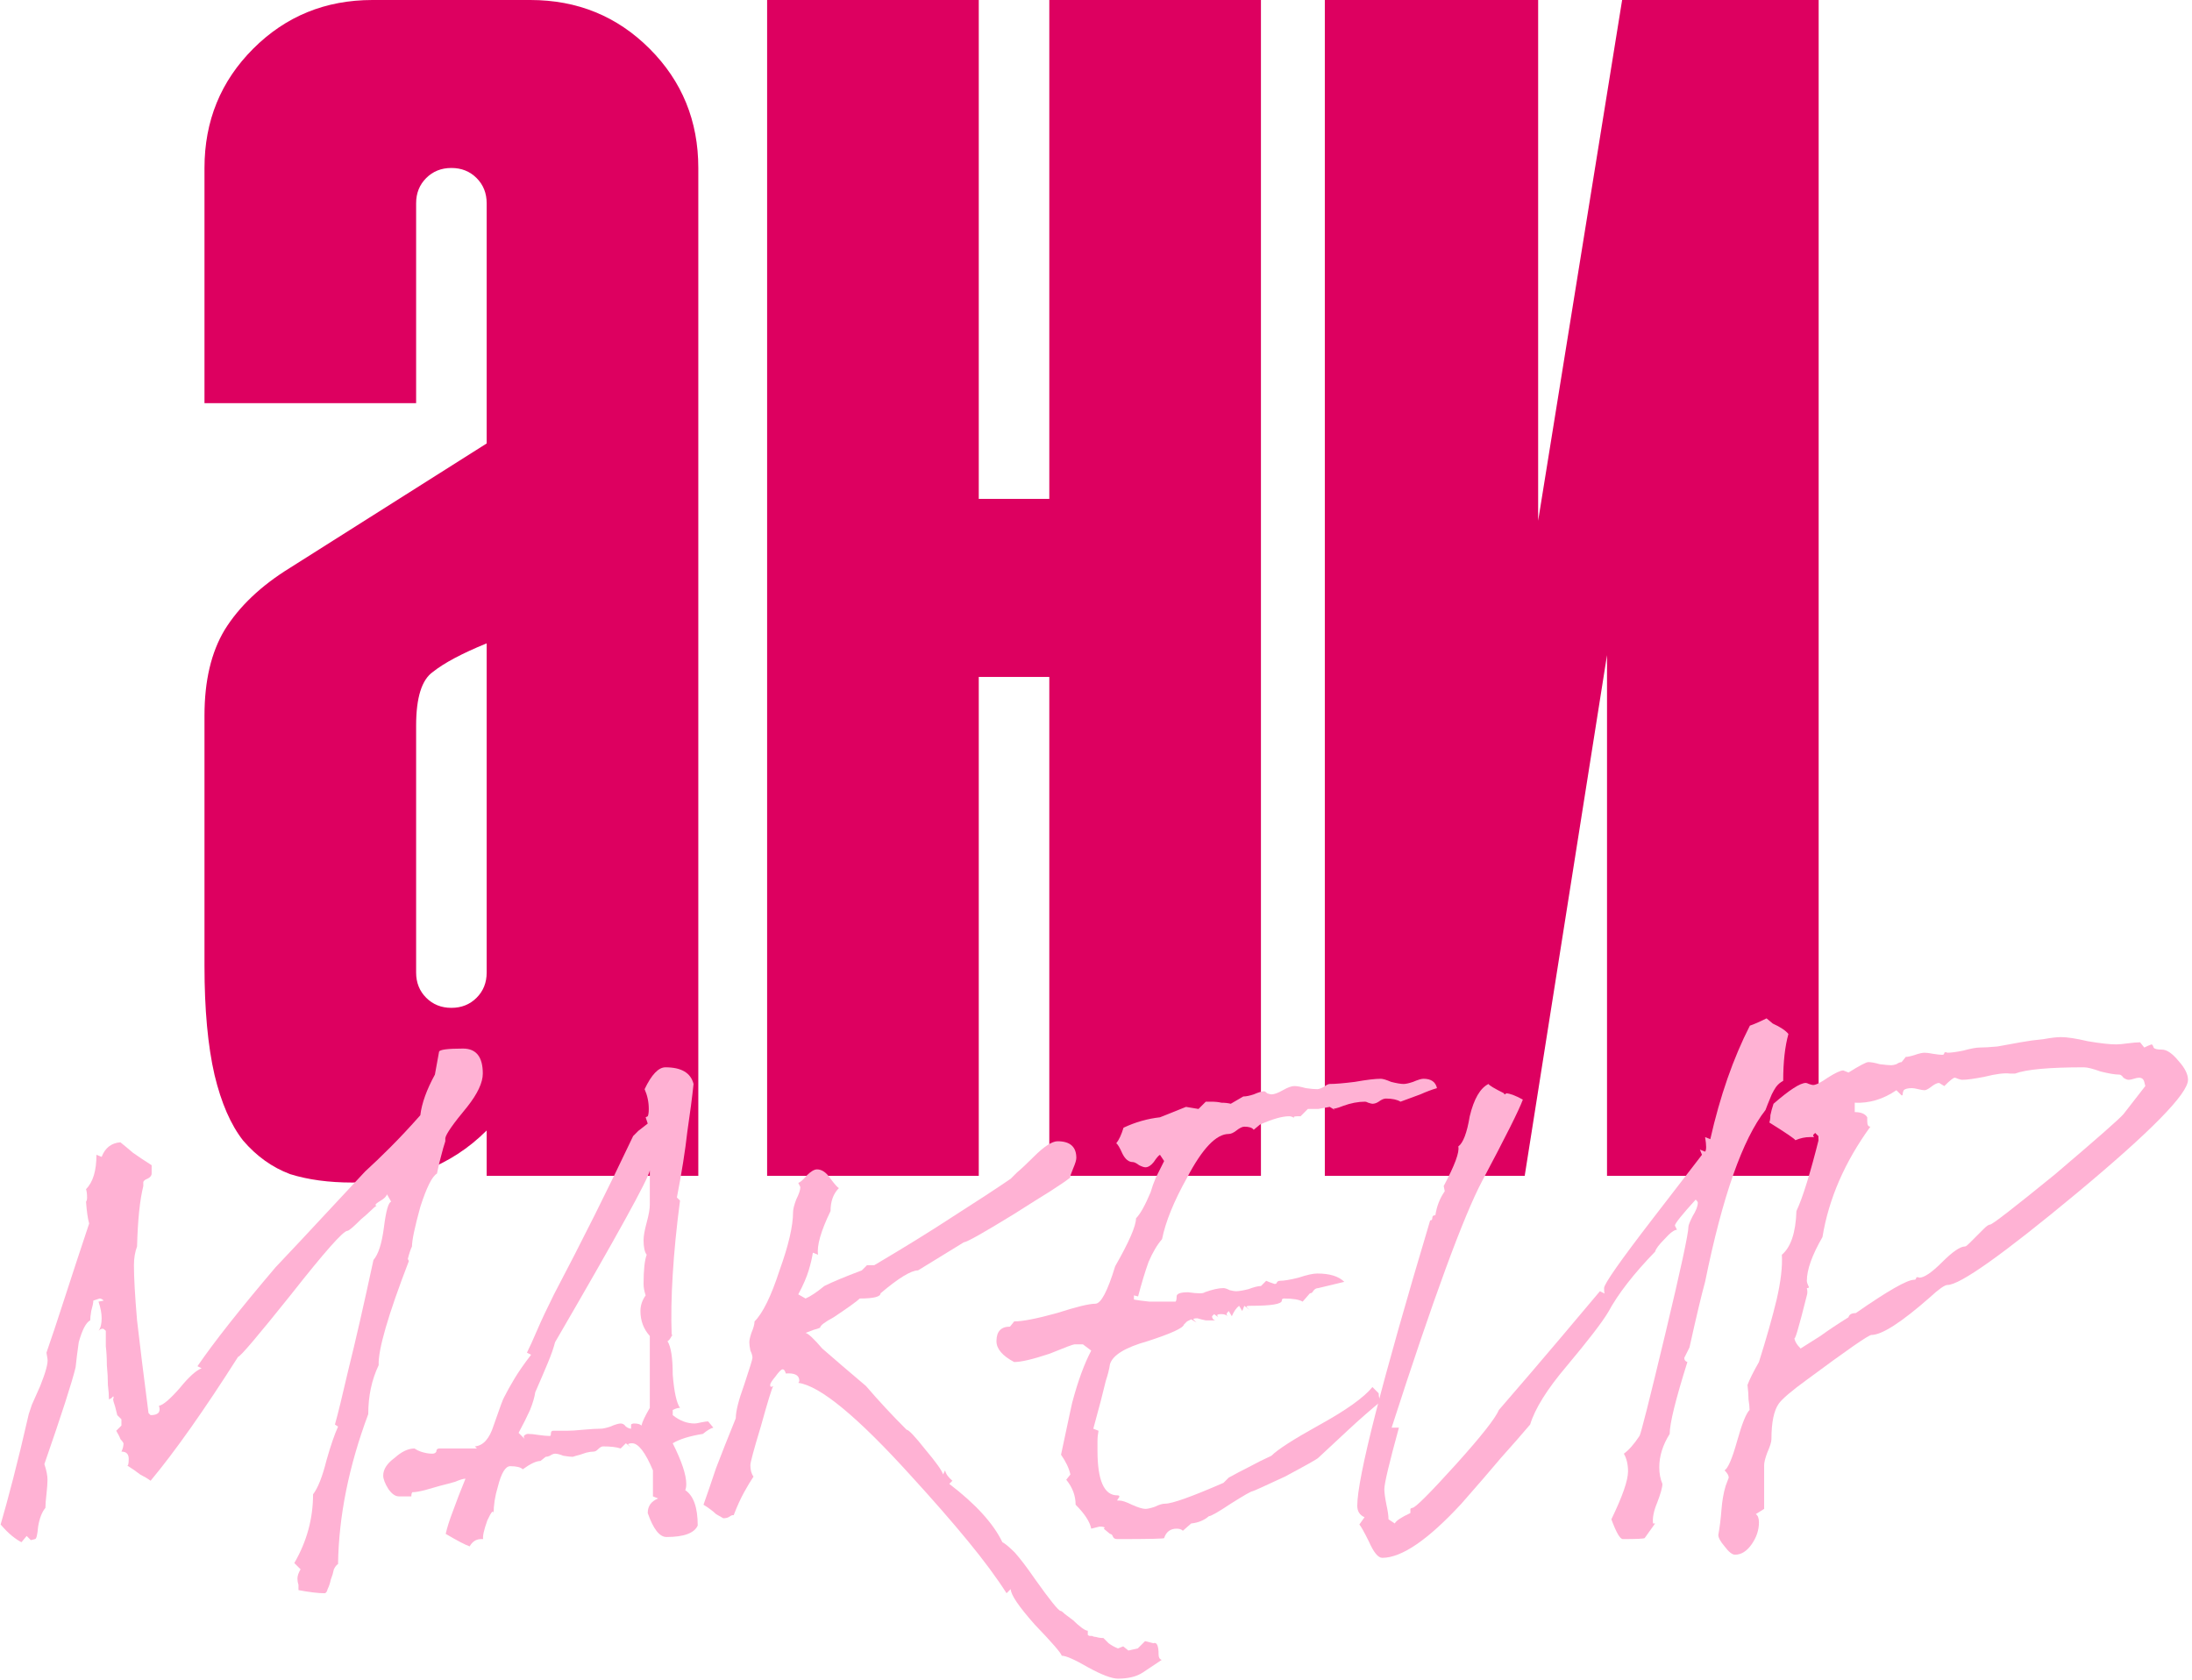
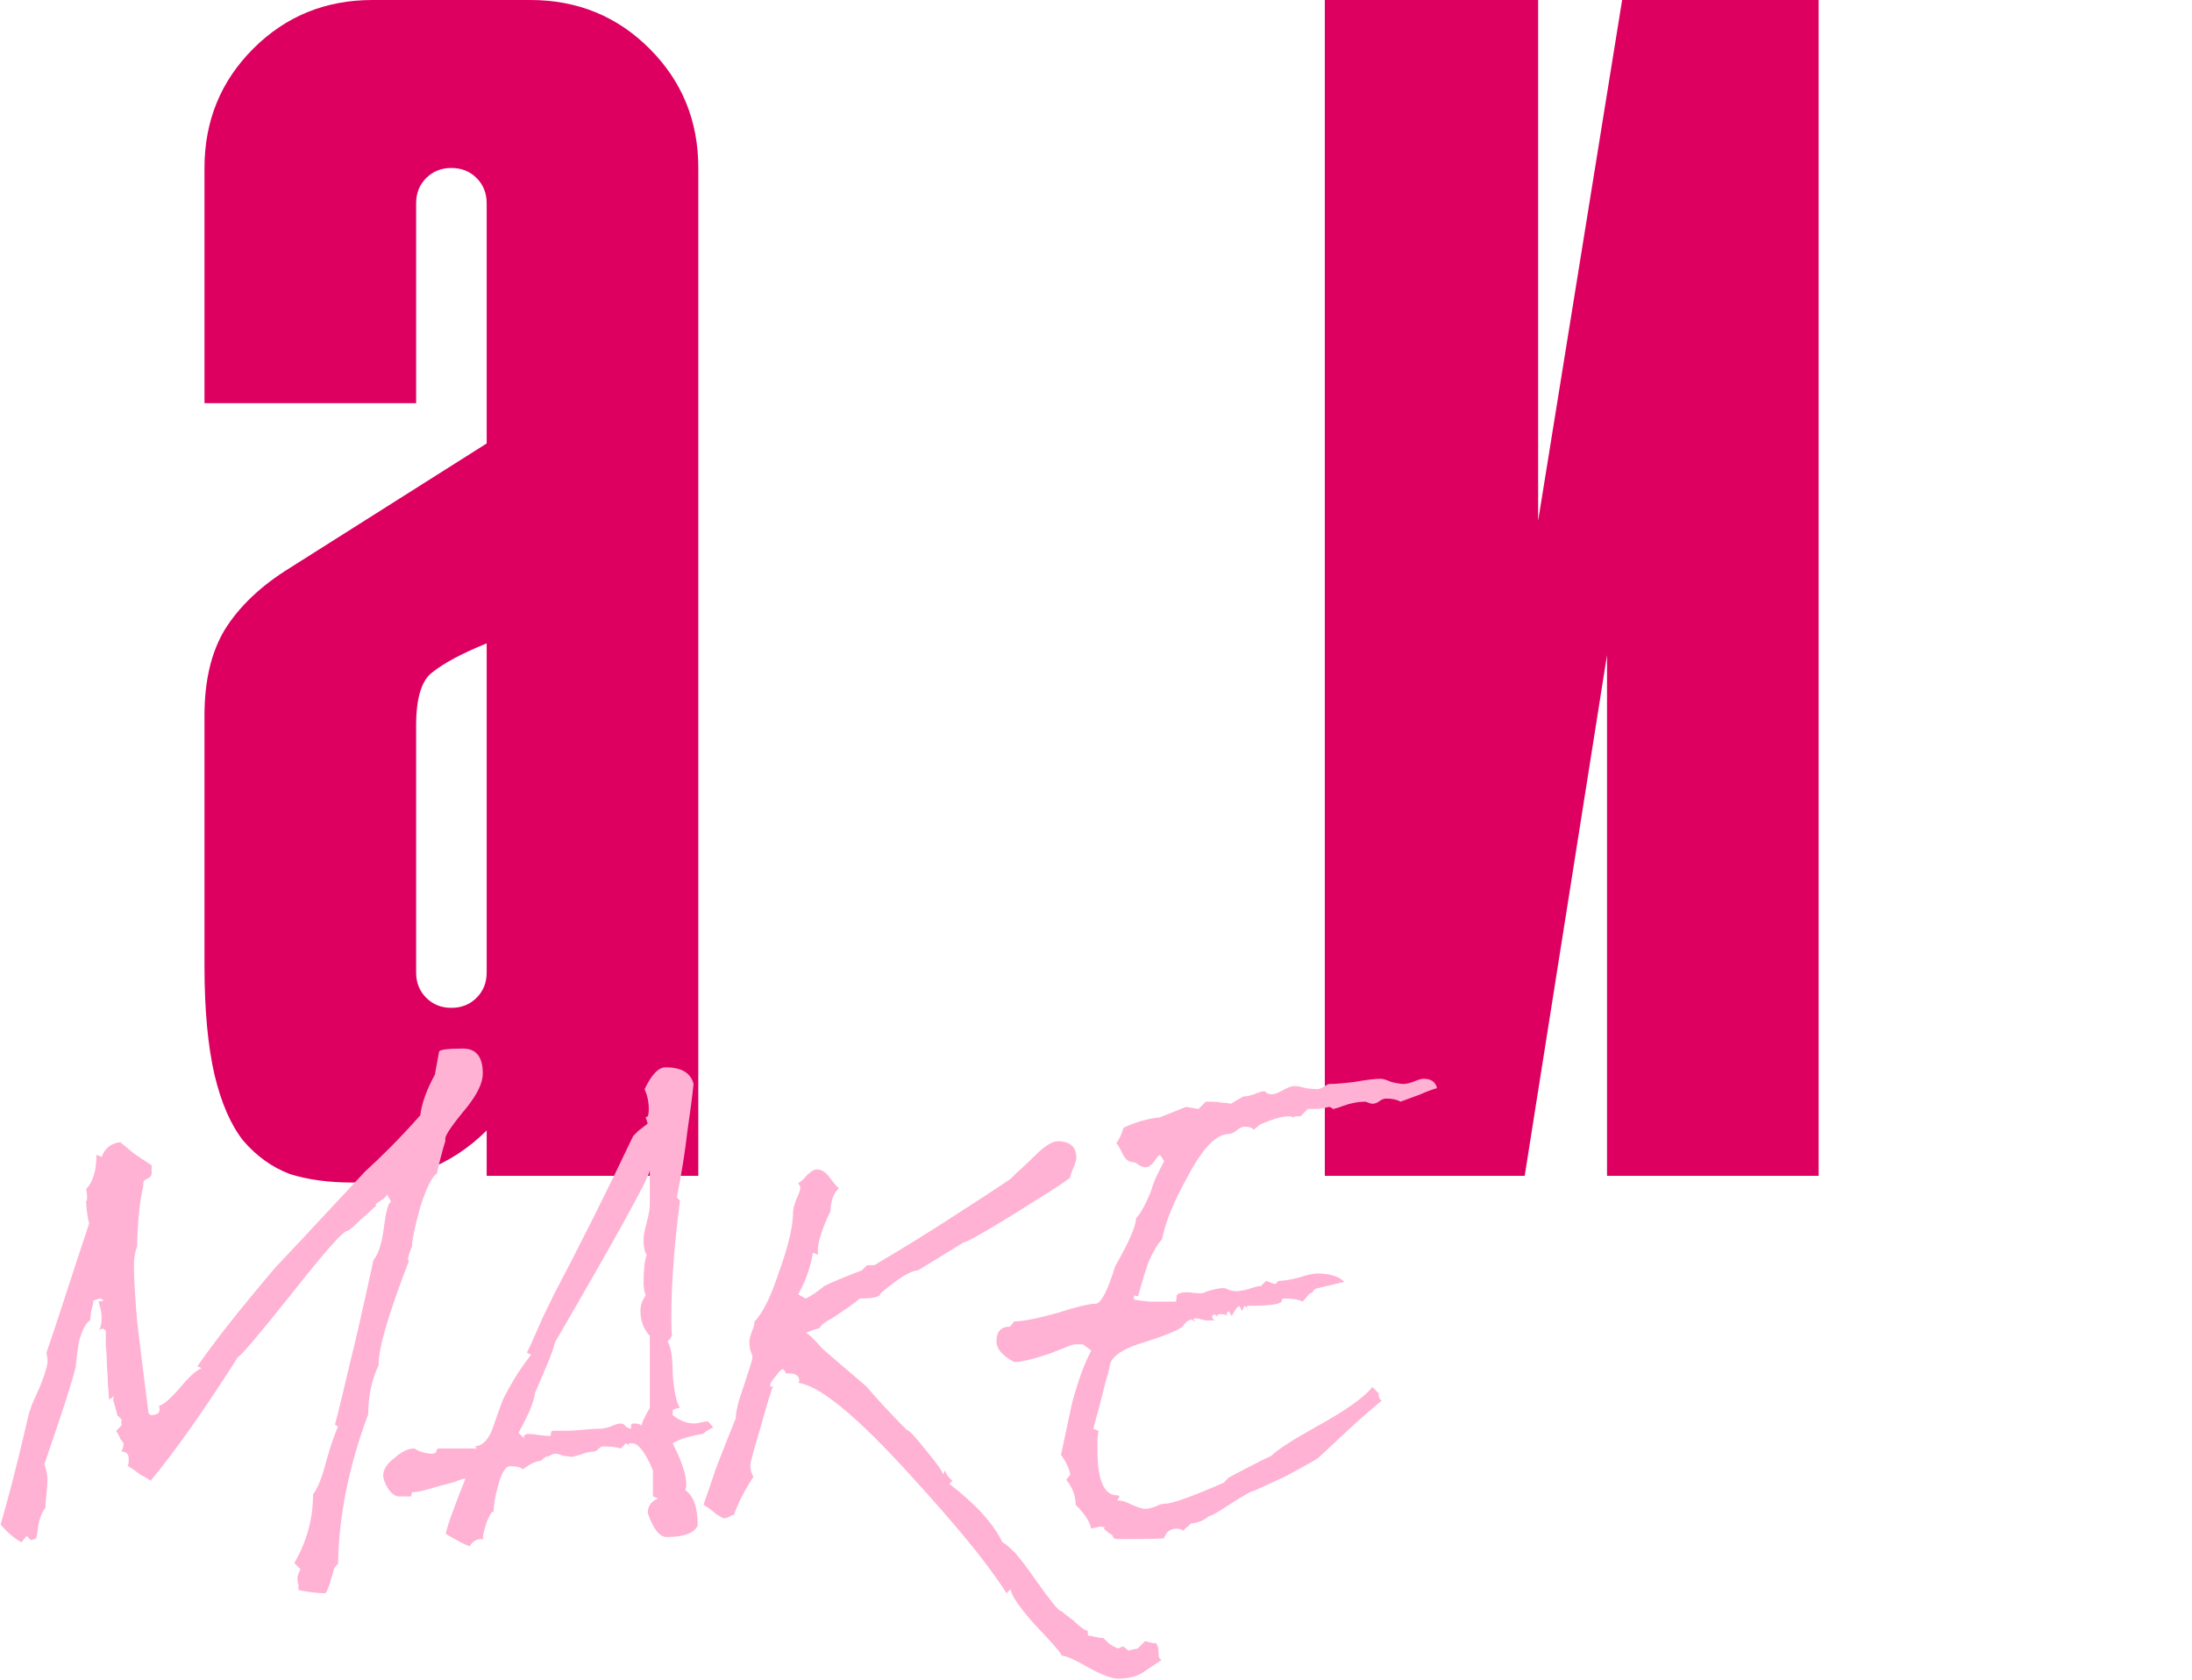
<svg xmlns="http://www.w3.org/2000/svg" width="522" height="400" viewBox="0 0 522 400" fill="none">
  <path d="M433.092 0V280H382.692V156L363.092 280H315.492V0H366.292V124L386.292 0H433.092Z" fill="#DD0060" />
-   <path d="M300.28 0V280H249.88V161.2H233.08V280H182.68V0H233.08V118.8H249.88V0H300.28Z" fill="#DD0060" />
  <path d="M115.895 280V269.2C111.629 273.467 106.695 276.667 101.095 278.8C95.762 280.667 90.029 281.6 83.895 281.6C78.295 281.6 73.362 280.933 69.095 279.6C64.829 278 61.095 275.333 57.895 271.6C54.962 267.867 52.695 262.667 51.095 256C49.495 249.067 48.695 240.4 48.695 230V170.4C48.695 162.133 50.295 155.333 53.495 150C56.962 144.4 62.162 139.467 69.095 135.2L115.895 105.6V48.4C115.895 46 115.095 44 113.495 42.4C111.895 40.8 109.895 40 107.495 40C105.095 40 103.095 40.8 101.495 42.4C99.895 44 99.095 46 99.095 48.4V96H48.695V40C48.695 28.8 52.562 19.333 60.295 11.6C68.029 3.867 77.495 0 88.695 0H126.295C137.495 0 146.962 3.867 154.695 11.6C162.429 19.333 166.295 28.8 166.295 40V280H115.895ZM115.895 153.2C110.029 155.6 105.762 157.867 103.095 160C100.429 161.867 99.095 166.133 99.095 172.8V231.6C99.095 234 99.895 236 101.495 237.6C103.095 239.2 105.095 240 107.495 240C109.895 240 111.895 239.2 113.495 237.6C115.095 236 115.895 234 115.895 231.6V153.2Z" fill="#DD0060" />
-   <path d="M521.048 257.136C521.048 260.443 512.203 269.453 494.512 284.168C476.987 298.717 466.736 305.992 463.76 305.992C463.099 305.992 461.693 306.984 459.544 308.968C452.765 314.92 448.136 317.896 445.656 317.896C444.995 317.896 439.869 321.451 430.28 328.56C426.643 331.205 424.411 333.107 423.584 334.264C422.427 335.917 421.848 338.728 421.848 342.696C421.848 343.357 421.517 344.432 420.856 345.92C420.36 347.243 420.112 348.235 420.112 348.896V359.312L418.128 360.552C418.624 360.883 418.872 361.544 418.872 362.536C418.872 364.355 418.293 366.091 417.136 367.744C415.979 369.397 414.656 370.224 413.168 370.224C412.507 370.224 411.68 369.563 410.688 368.24C409.696 367.083 409.2 366.173 409.2 365.512C409.531 363.693 409.779 361.709 409.944 359.56C410.109 357.411 410.44 355.509 410.936 353.856L411.68 351.872C411.68 351.376 411.349 350.797 410.688 350.136C411.515 349.64 412.507 347.325 413.664 343.192C414.821 339.059 415.813 336.579 416.64 335.752C416.64 335.091 416.557 334.264 416.392 333.272C416.392 332.28 416.309 331.123 416.144 329.8C416.64 328.477 417.549 326.659 418.872 324.344C420.691 318.557 422.096 313.597 423.088 309.464C424.08 305.165 424.493 301.611 424.328 298.8C426.477 296.981 427.635 293.509 427.8 288.384C429.288 285.243 431.107 279.373 433.256 270.776L432.264 269.784C431.933 270.115 431.768 270.28 431.768 270.28C431.768 270.445 431.851 270.611 432.016 270.776H431.024C429.867 270.776 428.709 271.024 427.552 271.52C427.387 271.189 425.32 269.784 421.352 267.304C421.517 266.808 421.6 266.229 421.6 265.568C421.765 264.741 422.013 263.832 422.344 262.84C426.147 259.533 428.709 257.88 430.032 257.88C430.197 257.88 430.445 257.963 430.776 258.128C431.272 258.293 431.603 258.376 431.768 258.376C432.429 258.376 433.587 257.797 435.24 256.64C437.059 255.483 438.299 254.904 438.96 254.904L440.2 255.4C442.845 253.747 444.416 252.92 444.912 252.92C445.573 252.92 446.483 253.085 447.64 253.416C448.963 253.581 449.872 253.664 450.368 253.664C450.699 253.664 451.112 253.581 451.608 253.416C452.104 253.085 452.517 252.92 452.848 252.92L453.84 251.68C454.336 251.68 455.08 251.515 456.072 251.184C457.064 250.853 457.808 250.688 458.304 250.688C458.8 250.688 459.461 250.771 460.288 250.936C461.28 251.101 462.024 251.184 462.52 251.184C462.851 251.184 463.016 251.019 463.016 250.688C463.181 250.523 463.429 250.523 463.76 250.688C464.587 250.688 465.827 250.523 467.48 250.192C469.299 249.696 470.621 249.448 471.448 249.448C472.44 249.448 473.845 249.365 475.664 249.2C477.483 248.869 479.301 248.539 481.12 248.208C482.939 247.877 484.757 247.629 486.576 247.464C488.395 247.133 489.8 246.968 490.792 246.968C492.28 246.968 494.429 247.299 497.24 247.96C500.216 248.456 502.448 248.704 503.936 248.704C504.597 248.704 505.507 248.621 506.664 248.456C507.987 248.291 508.979 248.208 509.64 248.208L510.632 249.448C511.293 249.117 511.872 248.869 512.368 248.704C512.533 248.704 512.699 248.952 512.864 249.448C513.029 249.779 513.691 249.944 514.848 249.944C516.005 249.944 517.328 250.853 518.816 252.672C520.304 254.325 521.048 255.813 521.048 257.136ZM510.632 257.632C510.467 256.971 510.053 256.64 509.392 256.64C509.061 256.64 508.648 256.723 508.152 256.888C507.656 257.053 507.243 257.136 506.912 257.136C506.581 257.136 506.168 256.971 505.672 256.64C505.341 256.144 505.011 255.896 504.68 255.896C503.688 255.896 502.2 255.648 500.216 255.152C498.397 254.491 497.075 254.16 496.248 254.16C487.981 254.16 482.525 254.656 479.88 255.648H478.64C477.317 255.483 475.333 255.731 472.688 256.392C470.208 256.888 468.389 257.136 467.232 257.136C467.067 257.136 466.736 257.053 466.24 256.888C465.909 256.723 465.661 256.64 465.496 256.64C465.165 256.64 464.339 257.301 463.016 258.624L461.776 257.88C461.28 257.88 460.619 258.211 459.792 258.872C459.131 259.368 458.635 259.616 458.304 259.616C457.973 259.616 457.477 259.533 456.816 259.368C456.155 259.203 455.659 259.12 455.328 259.12C454.336 259.12 453.675 259.285 453.344 259.616C453.179 259.947 453.096 260.277 453.096 260.608C453.096 260.773 453.013 260.856 452.848 260.856L451.608 259.616C448.467 261.765 445.16 262.757 441.688 262.592V264.824C443.176 264.824 444.168 265.237 444.664 266.064V267.056C444.664 267.883 444.912 268.296 445.408 268.296C439.291 276.728 435.488 285.491 434 294.584C431.52 298.883 430.28 302.355 430.28 305C430.28 305.331 430.445 305.827 430.776 306.488C430.776 306.653 430.611 306.736 430.28 306.736C430.445 307.397 430.445 307.976 430.28 308.472C428.296 316.408 427.304 319.715 427.304 318.392C427.304 319.219 427.8 320.128 428.792 321.12C430.115 320.293 431.685 319.301 433.504 318.144C435.323 316.821 437.555 315.333 440.2 313.68C440.365 313.019 440.944 312.688 441.936 312.688C449.541 307.397 454.171 304.752 455.824 304.752C456.155 304.752 456.32 304.587 456.32 304.256C456.485 304.091 456.733 304.091 457.064 304.256C458.221 304.256 460.04 303.016 462.52 300.536C465 298.056 466.819 296.816 467.976 296.816C468.141 296.816 468.472 296.568 468.968 296.072C469.629 295.411 470.208 294.832 470.704 294.336C471.365 293.675 471.944 293.096 472.44 292.6C473.101 291.939 473.597 291.608 473.928 291.608C474.424 291.608 479.549 287.64 489.304 279.704C499.224 271.272 504.68 266.477 505.672 265.32L510.88 258.624L510.632 257.632Z" fill="#FFB2D4" />
-   <path d="M425.89 246.224C425.063 249.2 424.65 252.92 424.65 257.384C423.988 257.715 423.41 258.211 422.914 258.872C422.583 259.368 422.252 259.947 421.922 260.608C421.095 262.592 420.599 263.832 420.434 264.328C414.978 271.272 410.183 284.912 406.05 305.248C405.223 308.224 403.983 313.432 402.33 320.872L401.338 322.856L401.09 323.352C401.09 323.848 401.338 324.179 401.834 324.344C399.023 333.272 397.618 338.976 397.618 341.456C395.964 344.101 395.138 346.747 395.138 349.392C395.138 350.88 395.386 352.203 395.882 353.36C395.882 354.187 395.468 355.675 394.642 357.824C393.815 359.808 393.484 361.461 393.65 362.784H394.146L391.666 366.256C391.5 366.421 389.764 366.504 386.458 366.504C385.796 366.504 384.887 364.933 383.73 361.792C386.375 356.336 387.698 352.533 387.698 350.384C387.698 348.731 387.367 347.325 386.706 346.168C387.863 345.341 389.103 343.936 390.426 341.952C390.756 341.456 392.823 333.272 396.626 317.4C400.263 302.189 402.082 293.757 402.082 292.104C402.082 291.773 402.412 290.947 403.074 289.624C403.9 288.301 404.314 287.227 404.314 286.4C404.314 286.235 404.148 285.987 403.818 285.656C400.511 289.293 398.858 291.36 398.858 291.856L399.354 292.848C398.692 292.848 397.7 293.592 396.378 295.08C395.055 296.403 394.311 297.395 394.146 298.056C389.02 303.347 385.3 308.141 382.986 312.44C381.498 314.92 378.191 319.219 373.066 325.336C368.436 330.792 365.543 335.421 364.386 339.224C362.567 341.373 360.252 344.019 357.442 347.16C354.796 350.301 351.655 353.939 348.018 358.072C340.082 366.669 333.799 370.968 329.17 370.968C328.178 370.968 327.103 369.645 325.946 367C324.788 364.685 324.044 363.363 323.714 363.032L324.954 361.296C323.796 360.8 323.218 359.891 323.218 358.568C323.218 351.955 329.004 329.304 340.578 290.616C340.908 290.616 341.074 290.451 341.074 290.12C341.074 289.624 341.322 289.376 341.818 289.376C342.148 287.227 342.892 285.325 344.05 283.672L343.802 282.432C346.447 277.472 347.604 274.331 347.274 273.008C348.431 272.181 349.34 269.784 350.002 265.816C350.994 261.683 352.482 259.12 354.466 258.128C354.631 258.459 355.871 259.203 358.186 260.36C358.186 260.691 358.351 260.691 358.682 260.36C359.508 260.36 360.831 260.856 362.65 261.848C361.823 264.163 358.599 270.611 352.978 281.192C348.514 289.624 341.322 309.216 331.402 339.968H333.138C330.823 348.4 329.666 353.277 329.666 354.6C329.666 355.427 329.831 356.667 330.162 358.32C330.492 359.808 330.658 360.965 330.658 361.792L332.146 362.784C332.476 362.123 333.716 361.296 335.866 360.304V359.312C336.031 359.147 336.196 359.064 336.362 359.064C337.023 359.064 340.495 355.592 346.778 348.648C352.73 342.035 356.119 337.736 356.946 335.752C358.103 334.429 360.666 331.453 364.634 326.824C368.602 322.195 374.058 315.747 381.002 307.48L382.49 308.224C382.159 308.555 381.994 308.059 381.994 306.736C381.994 305.744 385.879 300.205 393.65 290.12C401.42 280.035 405.306 274.992 405.306 274.992L404.81 273.752L406.05 274.248C406.38 273.917 406.38 272.76 406.05 270.776L407.29 271.272C409.604 261.021 412.746 252.011 416.714 244.24C417.706 243.909 419.028 243.331 420.682 242.504L422.17 243.744C423.988 244.571 425.228 245.397 425.89 246.224Z" fill="#FFB2D4" />
  <path d="M342.201 259.12C341.044 259.451 339.721 259.947 338.233 260.608C336.911 261.104 335.34 261.683 333.521 262.344C332.695 261.848 331.537 261.6 330.049 261.6C329.553 261.6 328.975 261.848 328.313 262.344C327.817 262.675 327.321 262.84 326.825 262.84C326.66 262.84 326.329 262.757 325.833 262.592C325.503 262.427 325.255 262.344 325.089 262.344C323.436 262.344 321.7 262.675 319.881 263.336C318.228 263.997 317.401 264.163 317.401 263.832L317.897 264.328L316.657 263.584C315.831 263.749 314.921 263.915 313.929 264.08C313.103 264.08 312.276 264.08 311.449 264.08L309.713 265.816H308.969C308.143 265.816 307.895 265.981 308.225 266.312C307.895 265.981 307.481 265.816 306.985 265.816C305.332 265.816 303.017 266.477 300.041 267.8L298.553 269.04C298.223 268.544 297.479 268.296 296.321 268.296C295.825 268.296 295.164 268.627 294.337 269.288C293.676 269.784 293.097 270.032 292.601 270.032C289.625 270.032 286.319 273.504 282.681 280.448C279.54 286.069 277.556 290.947 276.729 295.08C275.572 296.403 274.497 298.221 273.505 300.536C272.679 302.851 271.852 305.579 271.025 308.72L270.033 308.472V309.464C270.86 309.629 272.1 309.795 273.753 309.96C275.407 309.96 277.473 309.96 279.953 309.96C280.119 309.795 280.201 309.381 280.201 308.72C280.201 308.059 281.111 307.728 282.929 307.728C285.244 308.059 286.567 308.059 286.897 307.728C288.716 307.067 290.204 306.736 291.361 306.736C291.692 306.736 292.188 306.901 292.849 307.232C293.511 307.397 294.007 307.48 294.337 307.48C294.999 307.48 295.991 307.315 297.313 306.984C298.636 306.488 299.628 306.24 300.289 306.24L301.529 305C301.86 305.165 302.521 305.413 303.513 305.744C303.844 305.744 304.009 305.661 304.009 305.496C304.175 305.165 304.423 305 304.753 305C305.745 305 307.233 304.752 309.217 304.256C311.201 303.595 312.689 303.264 313.681 303.264C316.657 303.264 318.807 303.925 320.129 305.248L313.929 306.736C313.433 306.736 313.02 306.984 312.689 307.48C312.524 307.811 312.276 307.976 311.945 307.976L310.209 309.96C309.383 309.464 307.895 309.216 305.745 309.216C305.415 309.216 305.249 309.381 305.249 309.712C305.249 310.539 302.769 310.952 297.809 310.952C297.148 310.952 296.817 311.035 296.817 311.2L297.561 311.944L296.321 310.952L295.825 312.192L295.081 310.952C294.42 311.448 293.841 312.275 293.345 313.432L292.601 312.192C292.271 312.523 292.105 312.771 292.105 312.936C292.105 313.101 292.188 313.267 292.353 313.432C292.023 313.101 291.527 312.936 290.865 312.936C290.204 312.936 289.873 313.019 289.873 313.184C289.873 313.349 289.956 313.515 290.121 313.68L289.129 312.936C288.799 313.267 288.633 313.432 288.633 313.432C288.633 313.928 288.881 314.259 289.377 314.424C288.881 314.424 288.137 314.424 287.145 314.424C286.319 314.259 285.657 314.093 285.161 313.928C284.5 313.928 284.169 314.011 284.169 314.176L284.913 314.92L283.673 314.176C283.343 314.341 283.012 314.507 282.681 314.672C282.516 314.837 282.268 315.085 281.937 315.416C281.772 316.243 278.879 317.565 273.257 319.384C267.967 320.872 264.991 322.691 264.329 324.84C264.164 325.997 263.833 327.32 263.337 328.808C263.007 330.131 262.593 331.784 262.097 333.768C261.601 335.587 261.023 337.736 260.361 340.216L261.601 340.712C261.436 341.539 261.353 342.365 261.353 343.192C261.353 343.853 261.353 344.597 261.353 345.424C261.353 352.533 262.924 356.088 266.065 356.088C266.396 356.088 266.561 356.171 266.561 356.336C266.561 356.501 266.479 356.667 266.313 356.832C266.148 356.997 266.065 357.163 266.065 357.328H266.561C267.223 357.328 268.215 357.659 269.537 358.32C271.025 358.981 272.1 359.312 272.761 359.312C273.257 359.312 274.001 359.147 274.993 358.816C275.985 358.32 276.812 358.072 277.473 358.072C279.127 358.072 283.756 356.419 291.361 353.112L292.601 351.872C294.089 351.045 295.66 350.219 297.313 349.392C299.132 348.4 300.951 347.491 302.769 346.664C304.257 345.176 307.977 342.779 313.929 339.472C320.543 335.835 324.841 332.776 326.825 330.296L328.313 331.784C328.313 332.776 328.561 333.355 329.057 333.52C326.247 335.835 323.601 338.149 321.121 340.464C318.641 342.779 316.244 345.011 313.929 347.16C313.599 347.491 310.953 348.979 305.993 351.624C301.033 353.939 298.471 355.096 298.305 355.096C297.975 355.096 296.239 356.088 293.097 358.072C290.121 360.056 288.385 361.048 287.889 361.048C286.732 362.04 285.327 362.619 283.673 362.784L281.689 364.52C281.359 364.189 280.863 364.024 280.201 364.024C278.713 364.024 277.721 364.768 277.225 366.256C277.391 366.421 273.671 366.504 266.065 366.504C265.569 366.504 265.239 366.339 265.073 366.008C264.908 365.512 264.66 365.264 264.329 365.264L262.841 364.024L263.089 363.776C262.924 363.611 262.511 363.528 261.849 363.528L259.865 364.024C259.535 362.371 258.295 360.469 256.145 358.32C256.145 356.171 255.401 354.187 253.913 352.368L254.905 351.128C254.575 349.64 253.831 348.069 252.673 346.416C254.492 337.819 255.401 333.603 255.401 333.768C256.724 328.808 258.212 324.757 259.865 321.616L257.881 320.128H255.897C255.567 320.128 253.583 320.872 249.945 322.36C245.977 323.683 243.167 324.344 241.513 324.344C238.703 322.856 237.297 321.203 237.297 319.384C237.297 317.069 238.372 315.912 240.521 315.912L241.513 314.672C243.497 314.672 246.887 314.011 251.681 312.688C256.311 311.2 259.369 310.456 260.857 310.456C262.18 310.456 263.751 307.48 265.569 301.528C268.876 295.741 270.529 291.939 270.529 290.12C271.521 289.128 272.679 287.061 274.001 283.92C274.332 282.763 274.745 281.605 275.241 280.448C275.903 279.125 276.564 277.803 277.225 276.48C277.225 276.48 276.895 275.984 276.233 274.992C275.903 275.157 275.407 275.736 274.745 276.728C274.084 277.555 273.423 277.968 272.761 277.968C272.431 277.968 271.935 277.803 271.273 277.472C270.612 276.976 270.116 276.728 269.785 276.728C268.793 276.728 267.967 276.067 267.305 274.744C266.644 273.256 266.148 272.429 265.817 272.264C266.479 271.437 267.057 270.197 267.553 268.544C270.364 267.221 273.257 266.395 276.233 266.064L282.433 263.584L285.409 264.08L287.145 262.344H288.385C289.377 262.344 290.204 262.427 290.865 262.592C291.692 262.592 292.436 262.675 293.097 262.84L296.073 261.104C296.735 261.104 297.561 260.939 298.553 260.608C299.711 260.112 300.537 259.864 301.033 259.864C301.199 259.864 301.447 260.029 301.777 260.36C302.273 260.525 302.604 260.608 302.769 260.608C303.431 260.608 304.34 260.277 305.497 259.616C306.655 258.955 307.564 258.624 308.225 258.624C308.887 258.624 309.796 258.789 310.953 259.12C312.111 259.285 313.02 259.368 313.681 259.368C314.012 259.368 314.508 259.203 315.169 258.872C315.831 258.376 316.327 258.128 316.657 258.128C317.98 258.128 319.964 257.963 322.609 257.632C325.42 257.136 327.487 256.888 328.809 256.888C329.305 256.888 330.132 257.136 331.289 257.632C332.612 257.963 333.604 258.128 334.265 258.128C334.761 258.128 335.505 257.963 336.497 257.632C337.655 257.136 338.481 256.888 338.977 256.888C340.796 256.888 341.871 257.632 342.201 259.12Z" fill="#FFB2D4" />
  <path d="M272.188 398.248C270.7 399.24 268.716 399.736 266.236 399.736C264.748 399.736 262.35 398.827 259.044 397.008C255.902 395.189 253.836 394.28 252.844 394.28C252.678 393.619 250.529 391.139 246.396 386.84C242.593 382.541 240.692 379.731 240.692 378.408L239.7 379.4C237.385 375.763 234.326 371.629 230.524 367C226.721 362.371 222.174 357.163 216.884 351.376C204.153 337.323 195.225 329.965 190.1 329.304C190.265 329.139 190.348 328.973 190.348 328.808C190.348 327.485 189.273 326.907 187.124 327.072C186.958 326.411 186.71 326.08 186.38 326.08C186.049 326.08 185.47 326.659 184.644 327.816C183.817 328.808 183.404 329.469 183.404 329.8C183.404 330.296 183.652 330.379 184.148 330.048C183.817 330.544 182.825 333.768 181.172 339.72C179.518 345.176 178.692 348.235 178.692 348.896C178.692 350.053 178.94 350.963 179.436 351.624C178.774 352.616 178.03 353.856 177.204 355.344C176.377 356.832 175.55 358.651 174.724 360.8H174.476C174.31 360.8 173.98 360.965 173.484 361.296C173.153 361.461 172.74 361.544 172.244 361.544C171.913 361.379 171.334 361.048 170.508 360.552C169.846 359.891 168.854 359.147 167.532 358.32C168.358 356.005 169.35 353.112 170.508 349.64C171.83 346.168 173.401 342.2 175.22 337.736C175.22 336.083 175.881 333.437 177.204 329.8C178.526 325.832 179.188 323.683 179.188 323.352C179.188 322.856 179.022 322.277 178.692 321.616C178.526 320.789 178.444 320.128 178.444 319.632C178.444 319.136 178.609 318.392 178.94 317.4C179.436 316.243 179.684 315.333 179.684 314.672C181.668 312.688 183.652 308.637 185.636 302.52C187.785 296.568 188.86 291.939 188.86 288.632C188.86 287.971 189.108 286.979 189.604 285.656C190.265 284.333 190.596 283.341 190.596 282.68L190.1 281.688C190.596 281.523 191.257 280.944 192.084 279.952C193.076 278.96 193.902 278.464 194.564 278.464C195.721 278.464 196.796 279.208 197.788 280.696C198.78 282.019 199.441 282.763 199.772 282.928C198.449 284.251 197.788 286.069 197.788 288.384C195.473 293.179 194.481 296.651 194.812 298.8L193.572 298.304C193.406 299.461 193.076 300.867 192.58 302.52C192.084 304.173 191.257 306.075 190.1 308.224L191.836 309.216C192.993 308.72 194.481 307.728 196.3 306.24C198.284 305.248 201.26 304.008 205.228 302.52L206.468 301.28H208.204C215.478 296.981 221.761 293.096 227.052 289.624C232.508 286.152 237.054 283.176 240.692 280.696C240.857 280.531 241.353 280.035 242.18 279.208C243.172 278.381 244.494 277.141 246.148 275.488C248.628 273.008 250.529 271.768 251.852 271.768C254.828 271.768 256.316 273.091 256.316 275.736C256.316 276.232 256.068 277.059 255.572 278.216C255.076 279.373 254.828 280.117 254.828 280.448C254.001 281.109 252.43 282.184 250.116 283.672C247.966 284.995 245.073 286.813 241.436 289.128C234.161 293.592 230.193 295.824 229.532 295.824L218.62 302.52C216.966 302.52 213.99 304.339 209.692 307.976C209.692 308.803 208.038 309.216 204.732 309.216C204.07 309.877 202.004 311.365 198.532 313.68C196.382 314.837 195.308 315.664 195.308 316.16C194.977 316.325 194.481 316.491 193.82 316.656C193.324 316.821 192.662 317.069 191.836 317.4C192.497 317.565 193.82 318.805 195.804 321.12C198.449 323.435 201.921 326.411 206.22 330.048C209.196 333.52 212.42 336.992 215.892 340.464C216.388 340.464 217.876 342.035 220.356 345.176C223.001 348.317 224.406 350.301 224.572 351.128L225.068 350.136C225.233 350.963 225.812 351.789 226.804 352.616L226.06 353.36C232.342 358.155 236.558 362.784 238.708 367.248C239.369 367.579 240.361 368.405 241.684 369.728C243.006 371.216 244.577 373.283 246.396 375.928C250.033 381.053 252.1 383.616 252.596 383.616C252.761 383.616 253.092 383.864 253.588 384.36C254.249 384.856 254.91 385.352 255.572 385.848C256.233 386.509 256.894 387.088 257.556 387.584C258.217 388.08 258.713 388.328 259.044 388.328V389.32C259.209 389.485 259.374 389.568 259.54 389.568C259.705 389.568 259.87 389.568 260.036 389.568C260.366 389.733 260.697 389.816 261.028 389.816C261.524 389.981 262.102 390.064 262.764 390.064C263.094 390.395 263.508 390.808 264.004 391.304C264.665 391.8 265.409 392.213 266.236 392.544L267.476 392.048L268.716 393.04L270.948 392.544L272.684 390.808L274.668 391.304C275.494 390.973 275.908 391.883 275.908 394.032C275.908 394.693 276.156 395.107 276.652 395.272L272.188 398.248Z" fill="#FFB2D4" />
  <path d="M169.874 339.968C169.213 340.133 168.386 340.629 167.394 341.456C164.253 341.952 161.856 342.696 160.202 343.688C162.352 347.987 163.426 351.211 163.426 353.36C163.426 354.021 163.344 354.517 163.178 354.848C165.162 356.171 166.154 358.981 166.154 363.28C165.328 365.099 162.848 366.008 158.714 366.008C157.061 366.008 155.573 364.107 154.25 360.304C154.25 358.651 155.077 357.493 156.73 356.832L155.49 356.336V350.136C153.672 345.837 152.018 343.688 150.53 343.688C150.034 343.688 149.704 343.771 149.538 343.936L150.282 344.68L149.042 343.688L147.802 344.928C146.81 344.597 145.405 344.432 143.586 344.432C143.256 344.432 142.842 344.68 142.346 345.176C142.016 345.507 141.685 345.672 141.354 345.672C140.858 345.672 140.28 345.755 139.618 345.92C139.122 346.085 138.626 346.251 138.13 346.416C137.469 346.581 136.89 346.747 136.394 346.912C135.898 346.912 135.154 346.829 134.162 346.664C133.336 346.333 132.674 346.168 132.178 346.168C131.848 346.168 131.434 346.333 130.938 346.664C130.608 346.829 130.277 346.912 129.946 346.912L128.706 347.904C127.714 347.904 126.309 348.565 124.49 349.888C123.994 349.392 123.002 349.144 121.514 349.144C120.357 349.144 119.365 350.797 118.538 354.104C117.877 356.253 117.546 358.403 117.546 360.552C117.546 359.395 117.05 359.891 116.058 362.04C115.232 364.355 114.901 365.843 115.066 366.504H114.57C113.413 366.504 112.504 367.083 111.842 368.24C110.85 367.909 108.949 366.917 106.138 365.264C106.469 363.776 107.048 361.957 107.874 359.808C108.701 357.493 109.693 354.931 110.85 352.12C110.354 352.12 109.528 352.368 108.37 352.864C107.213 353.195 105.973 353.525 104.65 353.856C103.493 354.187 102.336 354.517 101.178 354.848C99.856 355.179 98.864 355.344 98.202 355.344C98.037 355.509 97.954 355.84 97.954 356.336H94.978C94.152 356.336 93.325 355.757 92.498 354.6C91.672 353.277 91.258 352.203 91.258 351.376C91.258 349.888 92.168 348.483 93.986 347.16C95.64 345.672 97.21 344.928 98.698 344.928C99.194 345.259 99.69 345.507 100.186 345.672C101.178 346.003 102.088 346.168 102.914 346.168C103.41 346.168 103.741 346.003 103.906 345.672C103.906 345.176 104.154 344.928 104.65 344.928H113.578C113.578 344.928 113.413 344.763 113.082 344.432C115.066 344.267 116.554 342.613 117.546 339.472C119.034 335.173 119.861 332.941 120.026 332.776C120.688 331.453 121.514 329.965 122.506 328.312C123.498 326.659 124.821 324.757 126.474 322.608L125.482 322.112C126.144 320.789 126.97 318.971 127.962 316.656C128.954 314.341 130.277 311.531 131.93 308.224C135.237 301.941 138.461 295.659 141.602 289.376C144.744 283.093 147.802 276.811 150.778 270.528C151.109 270.197 151.522 269.784 152.018 269.288C152.68 268.792 153.424 268.213 154.25 267.552L153.754 266.064L154.25 265.816C154.416 265.485 154.498 264.907 154.498 264.08C154.498 262.427 154.168 260.856 153.506 259.368C155.16 255.896 156.813 254.16 158.466 254.16C162.269 254.16 164.501 255.483 165.162 258.128C164.832 261.269 164.336 265.072 163.674 269.536C163.178 274 162.352 279.208 161.194 285.16L161.938 285.904C161.112 292.187 160.533 298.056 160.202 303.512C159.872 308.803 159.789 313.597 159.954 317.896H160.202L159.954 318.144C159.624 318.805 159.293 319.219 158.962 319.384C159.789 320.707 160.202 323.352 160.202 327.32C160.533 331.453 161.112 334.099 161.938 335.256C161.442 335.256 160.864 335.421 160.202 335.752V336.992C161.856 338.315 163.592 338.976 165.41 338.976C165.741 338.976 166.237 338.893 166.898 338.728C167.725 338.563 168.304 338.48 168.634 338.48L169.874 339.968ZM154.746 318.144C153.258 316.491 152.514 314.507 152.514 312.192C152.514 310.869 152.928 309.629 153.754 308.472C153.424 307.48 153.258 306.571 153.258 305.744C153.258 302.437 153.506 300.123 154.002 298.8C153.506 298.139 153.258 296.981 153.258 295.328C153.258 294.336 153.506 292.931 154.002 291.112C154.498 289.293 154.746 287.888 154.746 286.896V278.712C154.416 280.696 146.893 294.336 132.178 319.632C131.848 320.955 131.269 322.608 130.442 324.592C129.616 326.576 128.624 328.891 127.466 331.536C127.301 332.693 126.888 334.099 126.226 335.752C125.565 337.24 124.656 339.059 123.498 341.208L124.986 342.696C124.821 342.531 124.738 342.283 124.738 341.952C125.069 341.621 125.4 341.456 125.73 341.456C126.392 341.456 127.218 341.539 128.21 341.704C129.368 341.869 130.277 341.952 130.938 341.952C131.104 341.952 131.186 341.787 131.186 341.456C131.186 340.96 131.352 340.712 131.682 340.712H134.906C135.898 340.712 137.221 340.629 138.874 340.464C140.693 340.299 142.098 340.216 143.09 340.216C143.586 340.216 144.33 340.051 145.322 339.72C146.48 339.224 147.306 338.976 147.802 338.976C148.298 338.976 148.712 339.224 149.042 339.72C149.538 340.051 149.952 340.216 150.282 340.216V339.224C150.448 339.059 150.696 338.976 151.026 338.976C151.853 338.976 152.432 339.141 152.762 339.472C152.928 338.645 153.589 337.24 154.746 335.256V318.144Z" fill="#FFB2D4" />
  <path d="M114.975 255.648C114.975 257.797 113.735 260.443 111.255 263.584C107.949 267.552 106.213 270.032 106.047 271.024V271.768C105.717 272.76 105.386 273.917 105.055 275.24C104.725 276.397 104.394 277.803 104.063 279.456C102.906 280.117 101.583 282.763 100.095 287.392C98.772 292.187 98.111 295.328 98.111 296.816C97.946 297.147 97.781 297.56 97.615 298.056C97.45 298.552 97.284 299.131 97.119 299.792L97.367 300.288C92.407 313.184 90.01 321.451 90.175 325.088C88.522 328.56 87.695 332.445 87.695 336.744C83.066 349.144 80.668 361.048 80.503 372.456C80.172 372.621 79.842 373.035 79.511 373.696C79.346 374.523 79.098 375.349 78.767 376.176C78.602 377.003 78.354 377.747 78.023 378.408C77.858 379.069 77.61 379.4 77.279 379.4C75.791 379.4 73.725 379.152 71.079 378.656V377.416C70.914 376.92 70.831 376.424 70.831 375.928C70.831 375.267 71.079 374.523 71.575 373.696L70.087 372.208C73.063 367.083 74.551 361.627 74.551 355.84C75.709 354.352 76.783 351.624 77.775 347.656C78.767 344.184 79.677 341.539 80.503 339.72L79.759 339.224C80.421 336.909 81.495 332.528 82.983 326.08C84.636 319.467 86.621 310.787 88.935 300.04C90.093 298.717 90.919 296.155 91.415 292.352C91.911 288.384 92.49 286.317 93.151 286.152L92.159 284.416C91.994 284.912 91.498 285.408 90.671 285.904C89.844 286.4 89.431 286.731 89.431 286.896C89.431 287.061 89.514 287.144 89.679 287.144C89.349 287.309 88.853 287.723 88.191 288.384C87.695 288.88 86.951 289.541 85.959 290.368C84.141 292.187 83.066 293.096 82.735 293.096C81.743 293.096 77.279 298.139 69.343 308.224C61.407 318.144 57.191 323.104 56.695 323.104C48.594 335.835 41.65 345.672 35.863 352.616C35.202 352.12 34.375 351.624 33.383 351.128C32.556 350.467 31.482 349.723 30.159 348.896C30.49 349.227 30.655 348.731 30.655 347.408C30.655 346.251 30.076 345.672 28.919 345.672C29.25 345.011 29.415 344.349 29.415 343.688C29.25 343.357 29.002 343.027 28.671 342.696C28.506 342.2 28.175 341.539 27.679 340.712L28.919 339.472V337.984L27.927 336.992L27.431 335.008C27.101 334.016 26.935 333.437 26.935 333.272C27.101 332.776 27.101 332.528 26.935 332.528C26.77 332.693 26.605 332.859 26.439 333.024C26.274 333.024 26.108 333.107 25.943 333.272C25.943 332.28 25.86 331.123 25.695 329.8C25.695 328.312 25.613 326.741 25.447 325.088C25.447 323.435 25.364 321.947 25.199 320.624C25.199 319.136 25.199 317.896 25.199 316.904C24.869 316.573 24.62 316.408 24.455 316.408C24.125 316.408 23.794 316.573 23.463 316.904C23.959 316.243 24.207 315.251 24.207 313.928C24.207 312.771 23.959 311.448 23.463 309.96L24.703 309.712C24.372 309.381 24.042 309.216 23.711 309.216C23.711 309.216 23.215 309.381 22.223 309.712C22.223 310.208 22.058 311.035 21.727 312.192C21.562 313.184 21.479 313.928 21.479 314.424C20.487 314.92 19.578 316.656 18.751 319.632C18.421 321.947 18.172 323.931 18.007 325.584C17.18 329.056 14.7 336.744 10.567 348.648C11.063 350.136 11.311 351.376 11.311 352.368C11.311 353.195 11.229 354.352 11.063 355.84C10.898 357.163 10.815 358.237 10.815 359.064C9.989 360.056 9.41 361.544 9.079 363.528C8.914 365.512 8.666 366.504 8.335 366.504L7.343 366.752L6.351 365.76L5.111 367.248C4.45 366.917 3.706 366.421 2.879 365.76C2.053 365.099 1.143 364.189 0.151 363.032C0.978 360.221 1.97 356.584 3.127 352.12C4.285 347.656 5.525 342.531 6.847 336.744C7.013 336.248 7.261 335.504 7.591 334.512C8.087 333.355 8.749 331.867 9.575 330.048C10.898 326.741 11.476 324.592 11.311 323.6L11.063 322.112C12.22 318.805 13.626 314.589 15.279 309.464C16.933 304.339 18.916 298.304 21.231 291.36C20.901 290.203 20.652 288.467 20.487 286.152C20.652 285.987 20.735 285.656 20.735 285.16C20.735 284.333 20.652 283.672 20.487 283.176C22.14 281.523 22.967 278.795 22.967 274.992L24.207 275.488C25.034 273.339 26.522 272.181 28.671 272.016C29.498 272.677 30.49 273.504 31.647 274.496C32.804 275.323 34.292 276.315 36.111 277.472V279.456C36.111 279.952 35.781 280.365 35.119 280.696C34.623 280.861 34.292 281.109 34.127 281.44V282.432C33.3 285.739 32.804 290.533 32.639 296.816C32.143 298.139 31.895 299.627 31.895 301.28C31.895 304.256 32.143 308.637 32.639 314.424C33.3 320.211 34.21 327.568 35.367 336.496L35.863 336.992C37.682 336.992 38.343 336.248 37.847 334.76C38.839 334.595 40.492 333.189 42.807 330.544C44.956 327.899 46.693 326.328 48.015 325.832L47.023 325.336C50.991 319.549 57.191 311.696 65.623 301.776C66.615 300.784 73.725 293.179 86.951 278.96C88.77 277.307 90.754 275.405 92.903 273.256C95.218 270.941 97.615 268.379 100.095 265.568C100.426 262.757 101.583 259.533 103.567 255.896L104.559 250.44C104.725 249.944 106.626 249.696 110.263 249.696C113.405 249.696 114.975 251.68 114.975 255.648Z" fill="#FFB2D4" />
</svg>